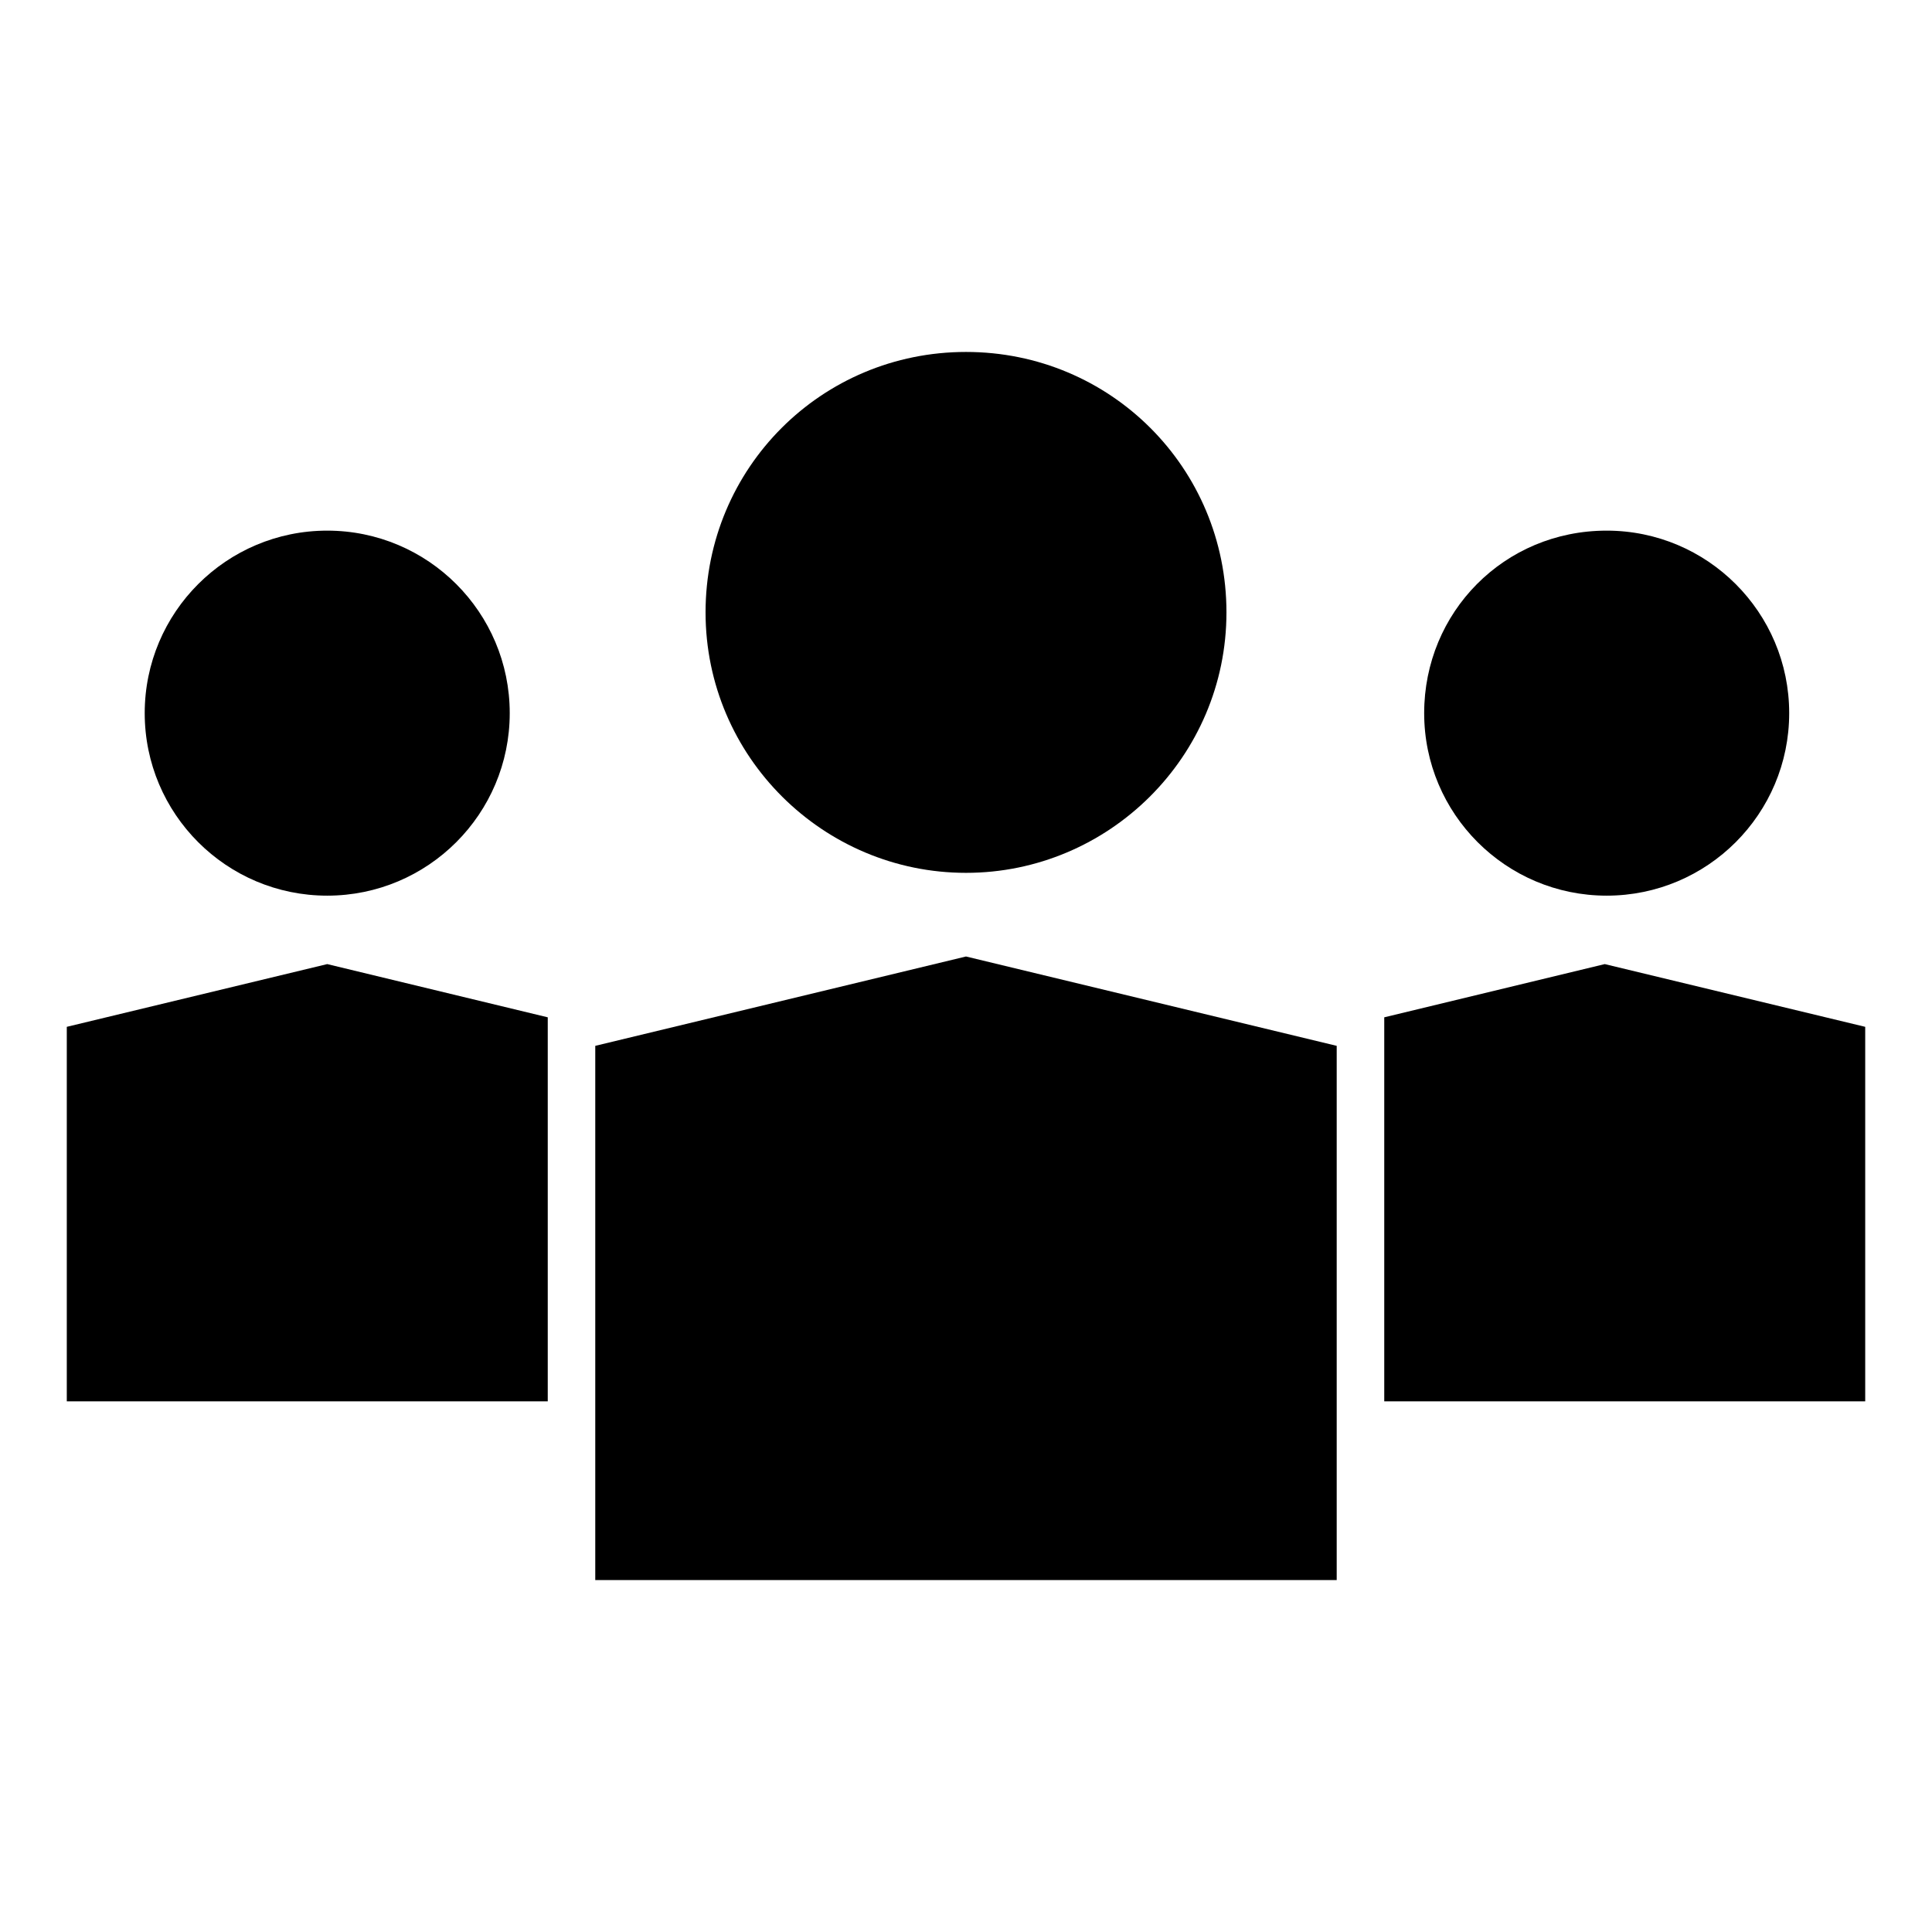
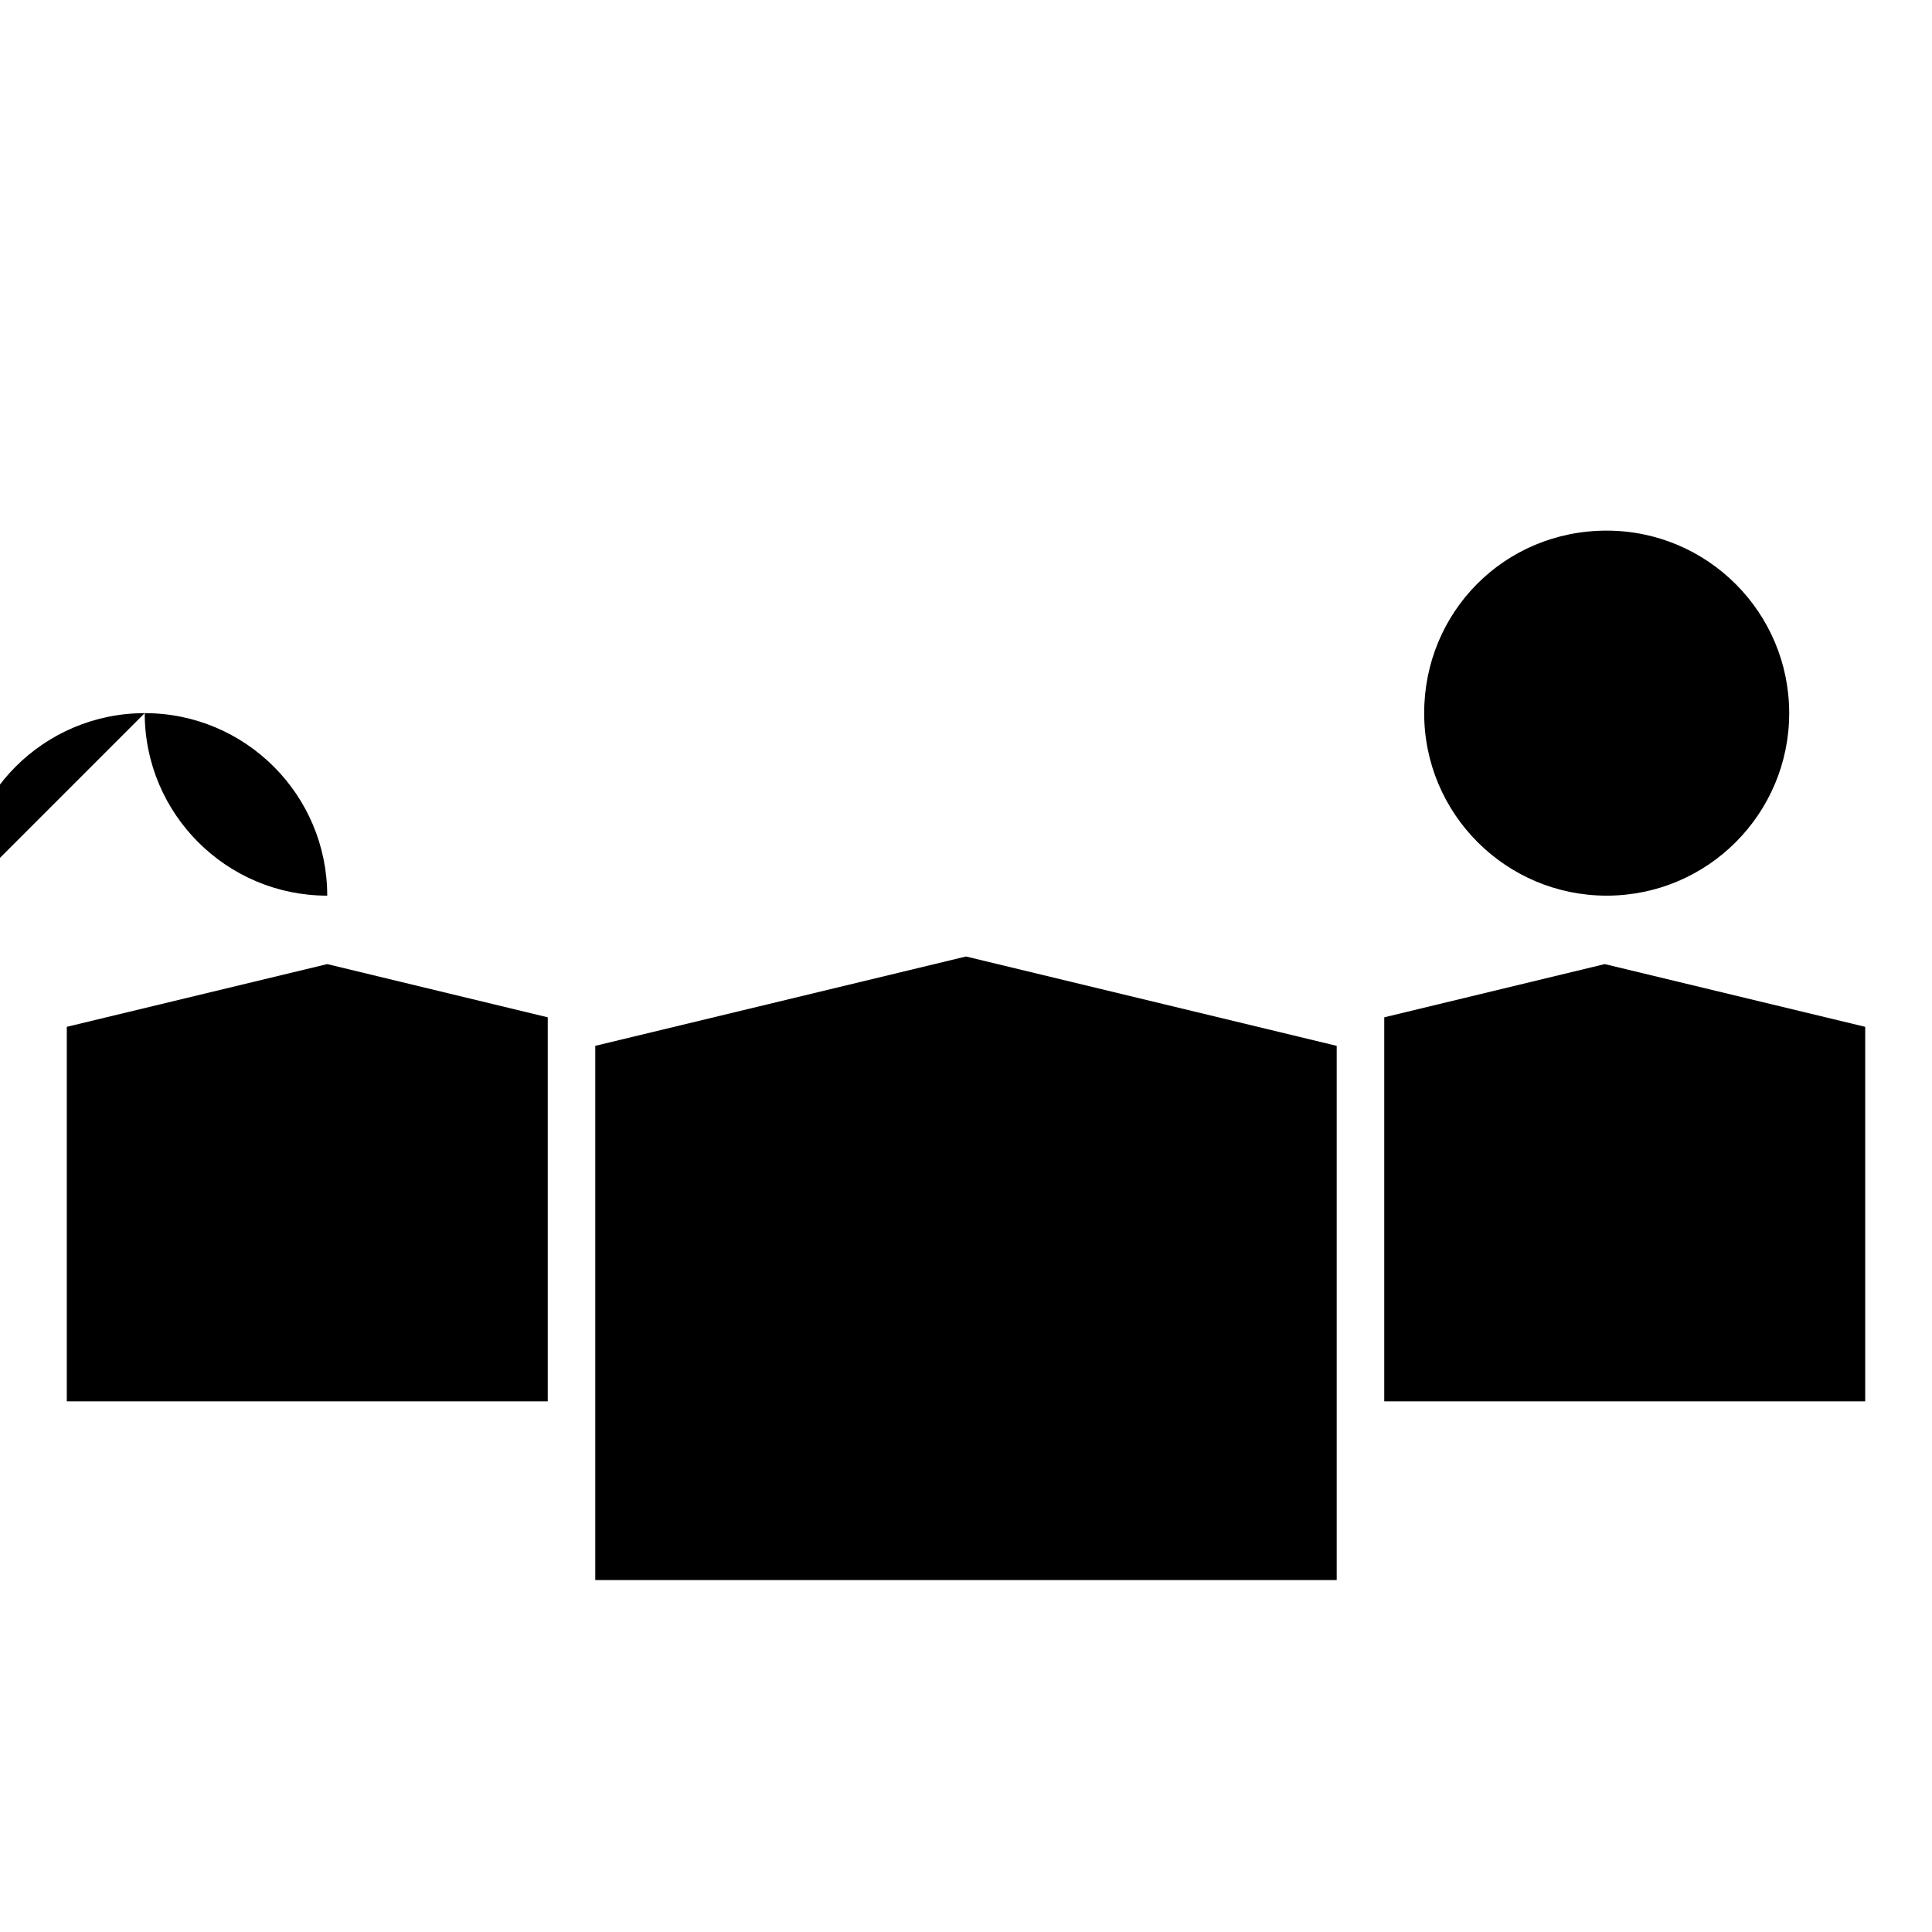
<svg xmlns="http://www.w3.org/2000/svg" fill="#000000" width="800px" height="800px" version="1.1" viewBox="144 144 512 512">
  <g>
-     <path d="m182.35 332.99c0 26.703 21.664 48.367 48.367 48.367s48.367-21.664 48.367-48.367c0-26.703-21.664-48.367-48.367-48.367s-48.367 21.664-48.367 48.367z" />
+     <path d="m182.35 332.99c0 26.703 21.664 48.367 48.367 48.367c0-26.703-21.664-48.367-48.367-48.367s-48.367 21.664-48.367 48.367z" />
    <path d="m161.7 416.12v99.25h127.46v-101.77l-58.441-14.105z" />
    <path d="m521.42 332.99c0 26.703 21.664 48.367 48.367 48.367s48.367-21.664 48.367-48.367c0-26.703-21.664-48.367-48.367-48.367-27.207 0-48.367 21.664-48.367 48.367z" />
    <path d="m510.84 413.6v101.77h127.46v-99.25l-69.023-16.625z" />
-     <path d="m330.98 306.29c0 38.289 31.234 69.023 69.023 69.023 37.785 0 69.02-30.734 69.02-69.023 0-38.289-30.73-69.02-69.02-69.02s-69.023 30.73-69.023 69.02z" />
    <path d="m301.75 421.16v141.57h196.49v-141.57l-98.242-23.68z" />
  </g>
</svg>